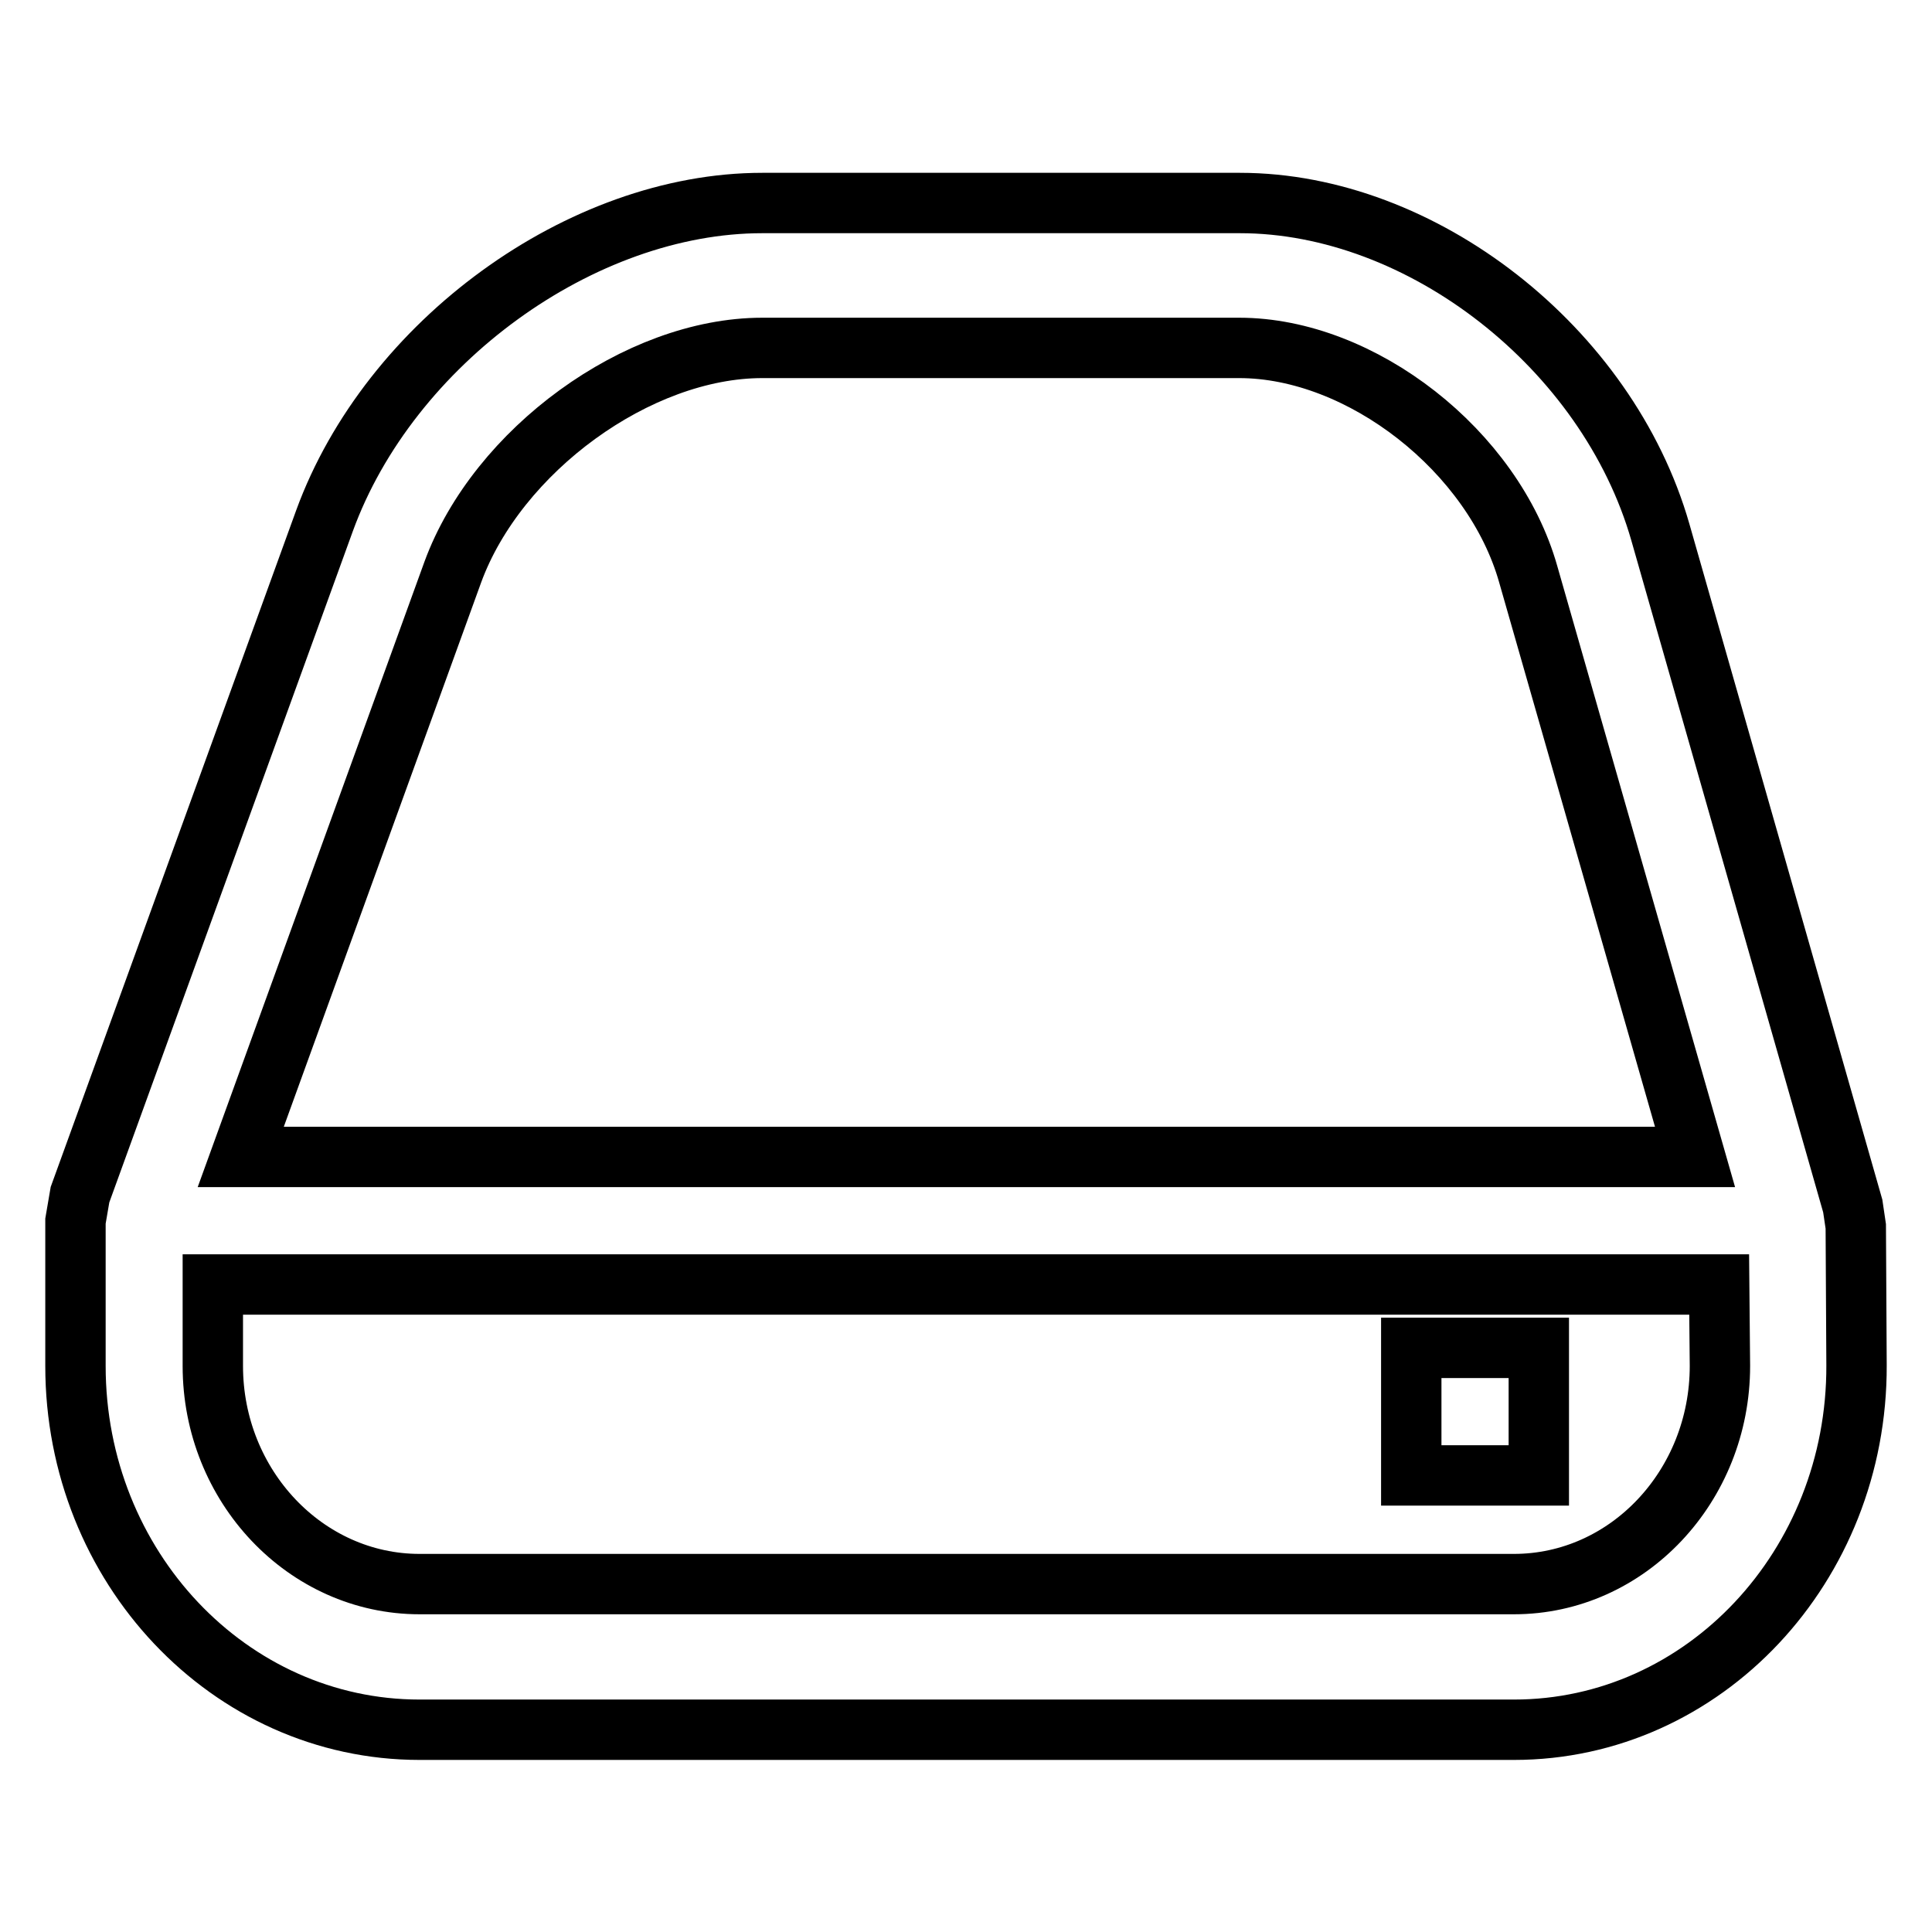
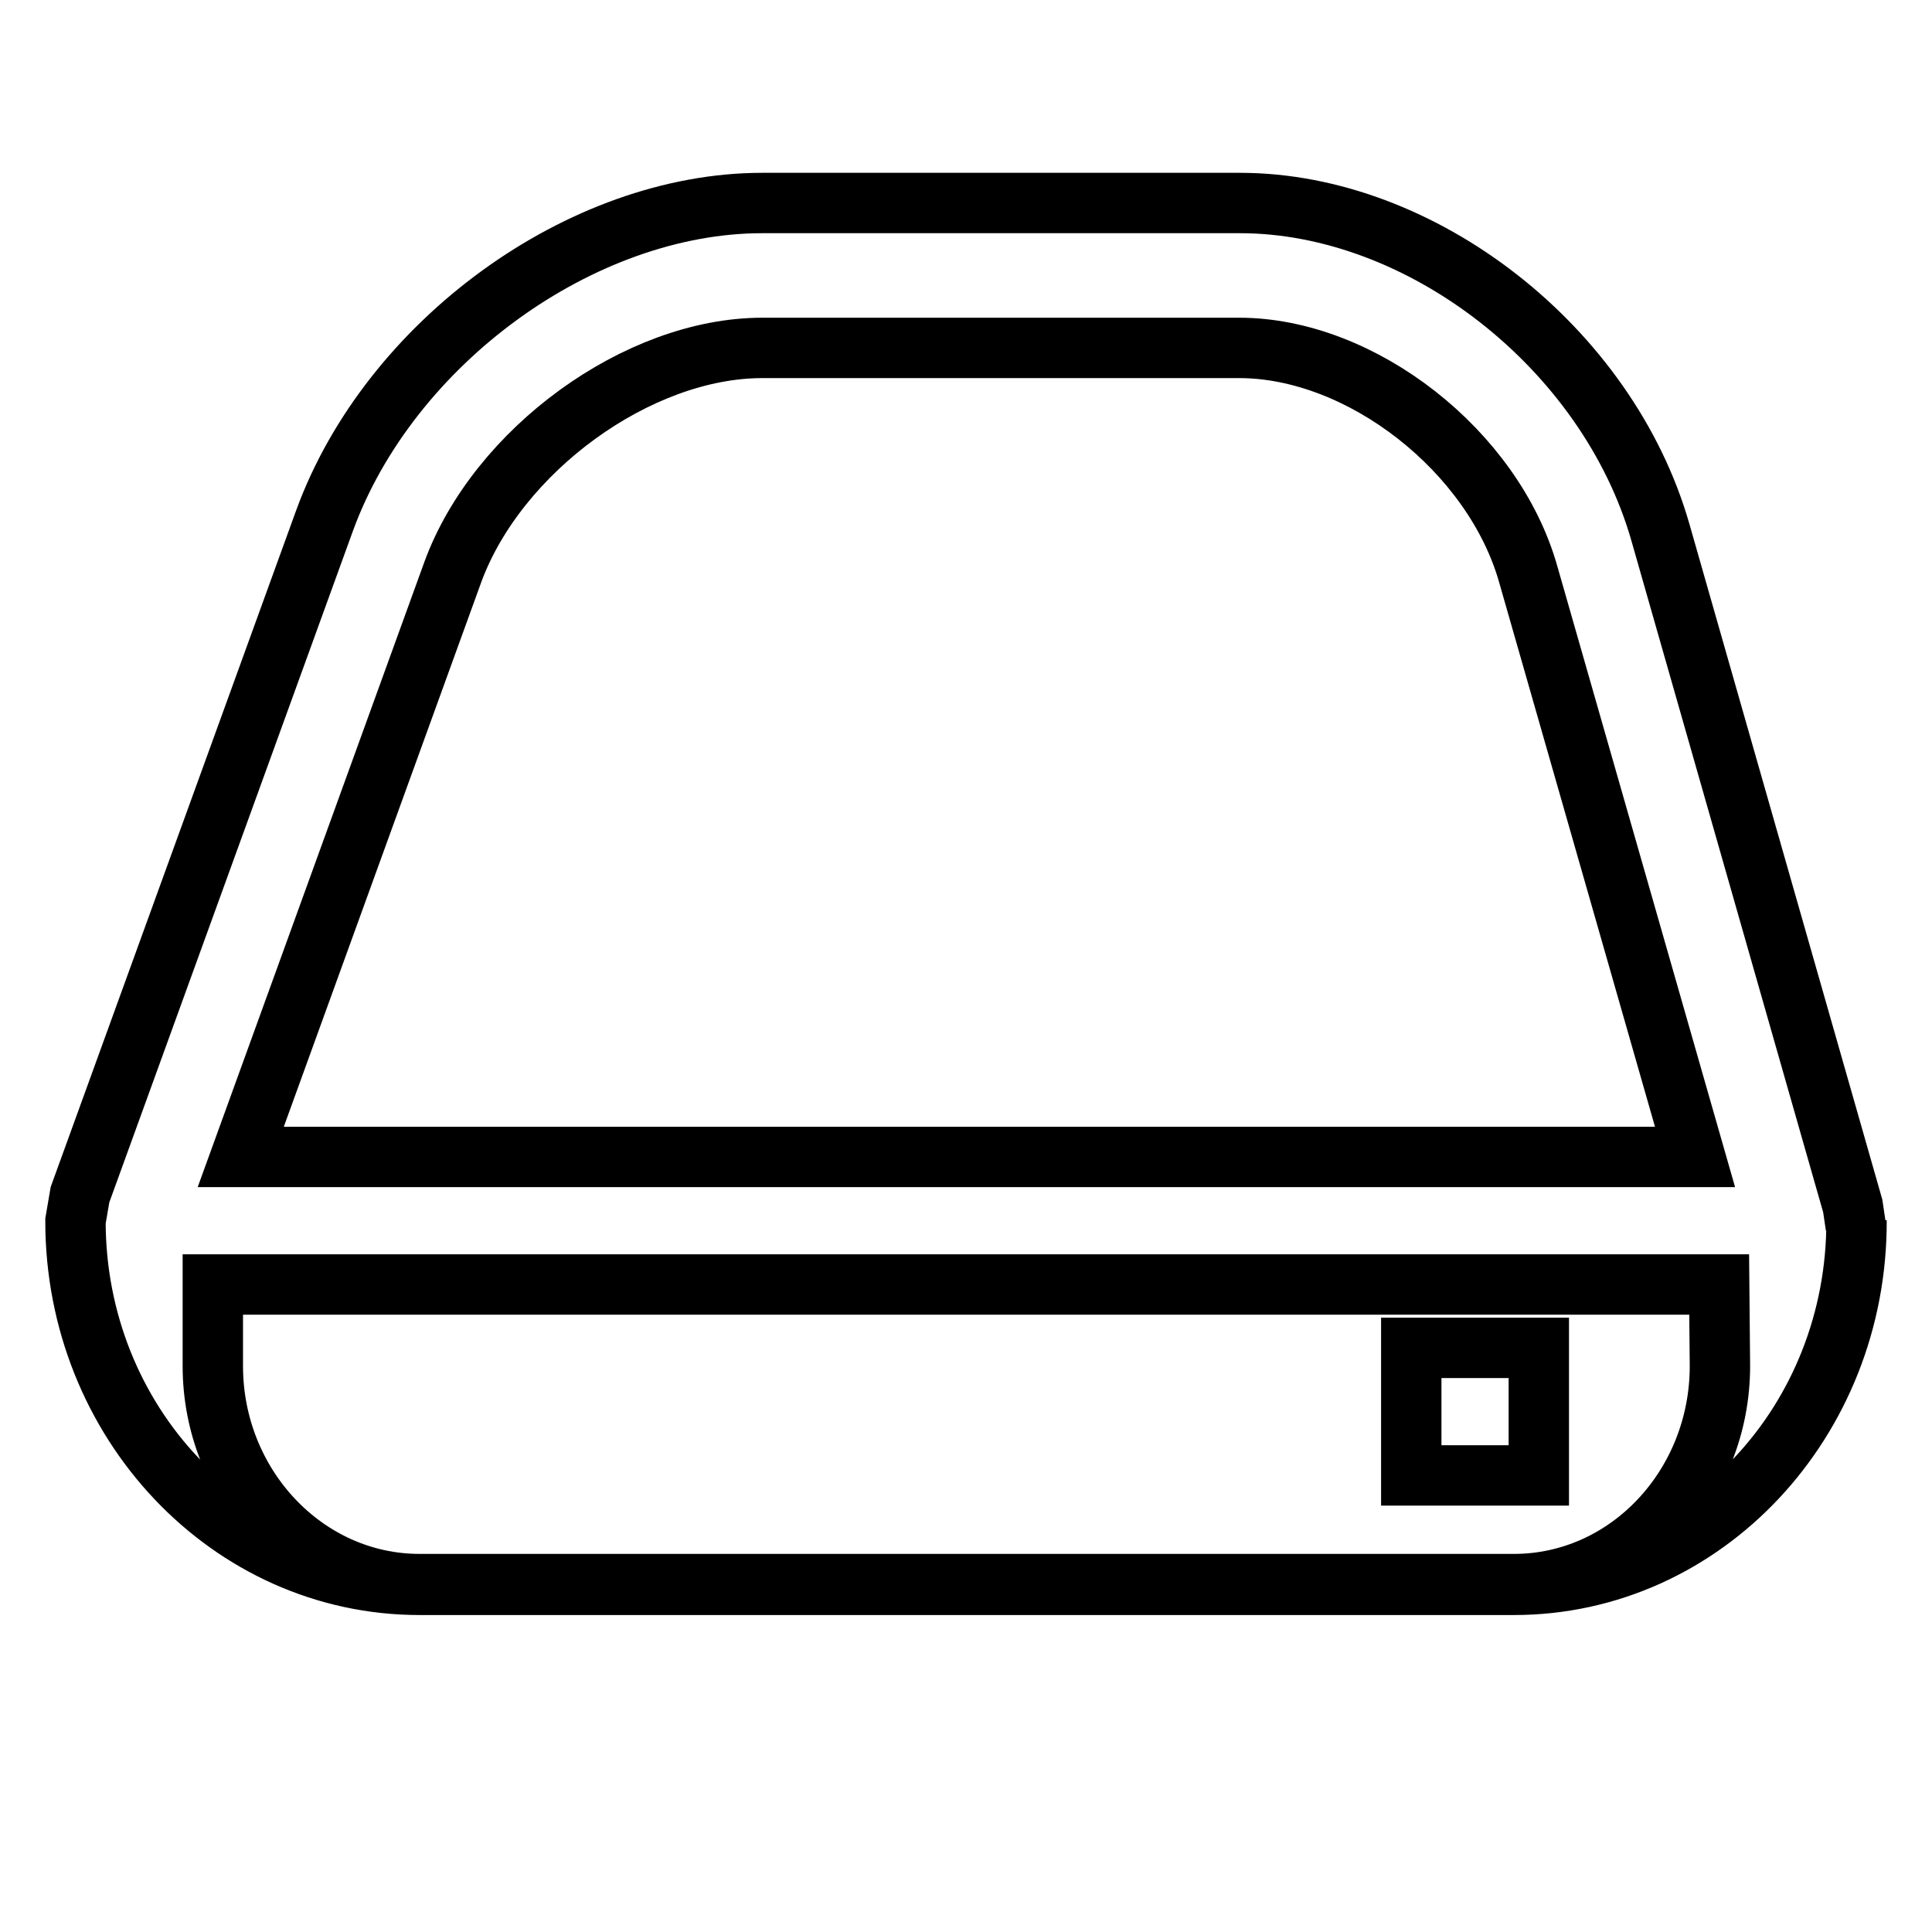
<svg xmlns="http://www.w3.org/2000/svg" version="1.1" x="0px" y="0px" viewBox="0 0 256 256" enable-background="new 0 0 256 256" xml:space="preserve">
  <g>
-     <path stroke-width="8" fill-opacity="0" stroke="#000000" d="M245.9,162.5l-0.4-2.7L220,70.5c-7-24.4-31.6-43.6-55.7-43.6H101c-24,0-49.4,18.5-58,42.1l-32.4,89.3 l-0.6,3.5V181c0,26.6,20.4,48.2,45.6,48.2h145c25.2,0,45.5-21.7,45.4-48.3L245.9,162.5z M60,75.8c5.9-16.1,24.5-29.7,41-29.7h63.2 c16.2,0,33.7,13.7,38.3,30l22.1,77.2H31.9L60,75.8z M200.6,209.9h-145c-15.1,0-27.4-13-27.4-28.9v-10.8h199.6l0.1,10.8 C227.9,196.9,215.7,209.9,200.6,209.9z M187,178.6h16.9v16.9H187V178.6z" />
+     <path stroke-width="8" fill-opacity="0" stroke="#000000" d="M245.9,162.5l-0.4-2.7L220,70.5c-7-24.4-31.6-43.6-55.7-43.6H101c-24,0-49.4,18.5-58,42.1l-32.4,89.3 l-0.6,3.5c0,26.6,20.4,48.2,45.6,48.2h145c25.2,0,45.5-21.7,45.4-48.3L245.9,162.5z M60,75.8c5.9-16.1,24.5-29.7,41-29.7h63.2 c16.2,0,33.7,13.7,38.3,30l22.1,77.2H31.9L60,75.8z M200.6,209.9h-145c-15.1,0-27.4-13-27.4-28.9v-10.8h199.6l0.1,10.8 C227.9,196.9,215.7,209.9,200.6,209.9z M187,178.6h16.9v16.9H187V178.6z" />
  </g>
</svg>